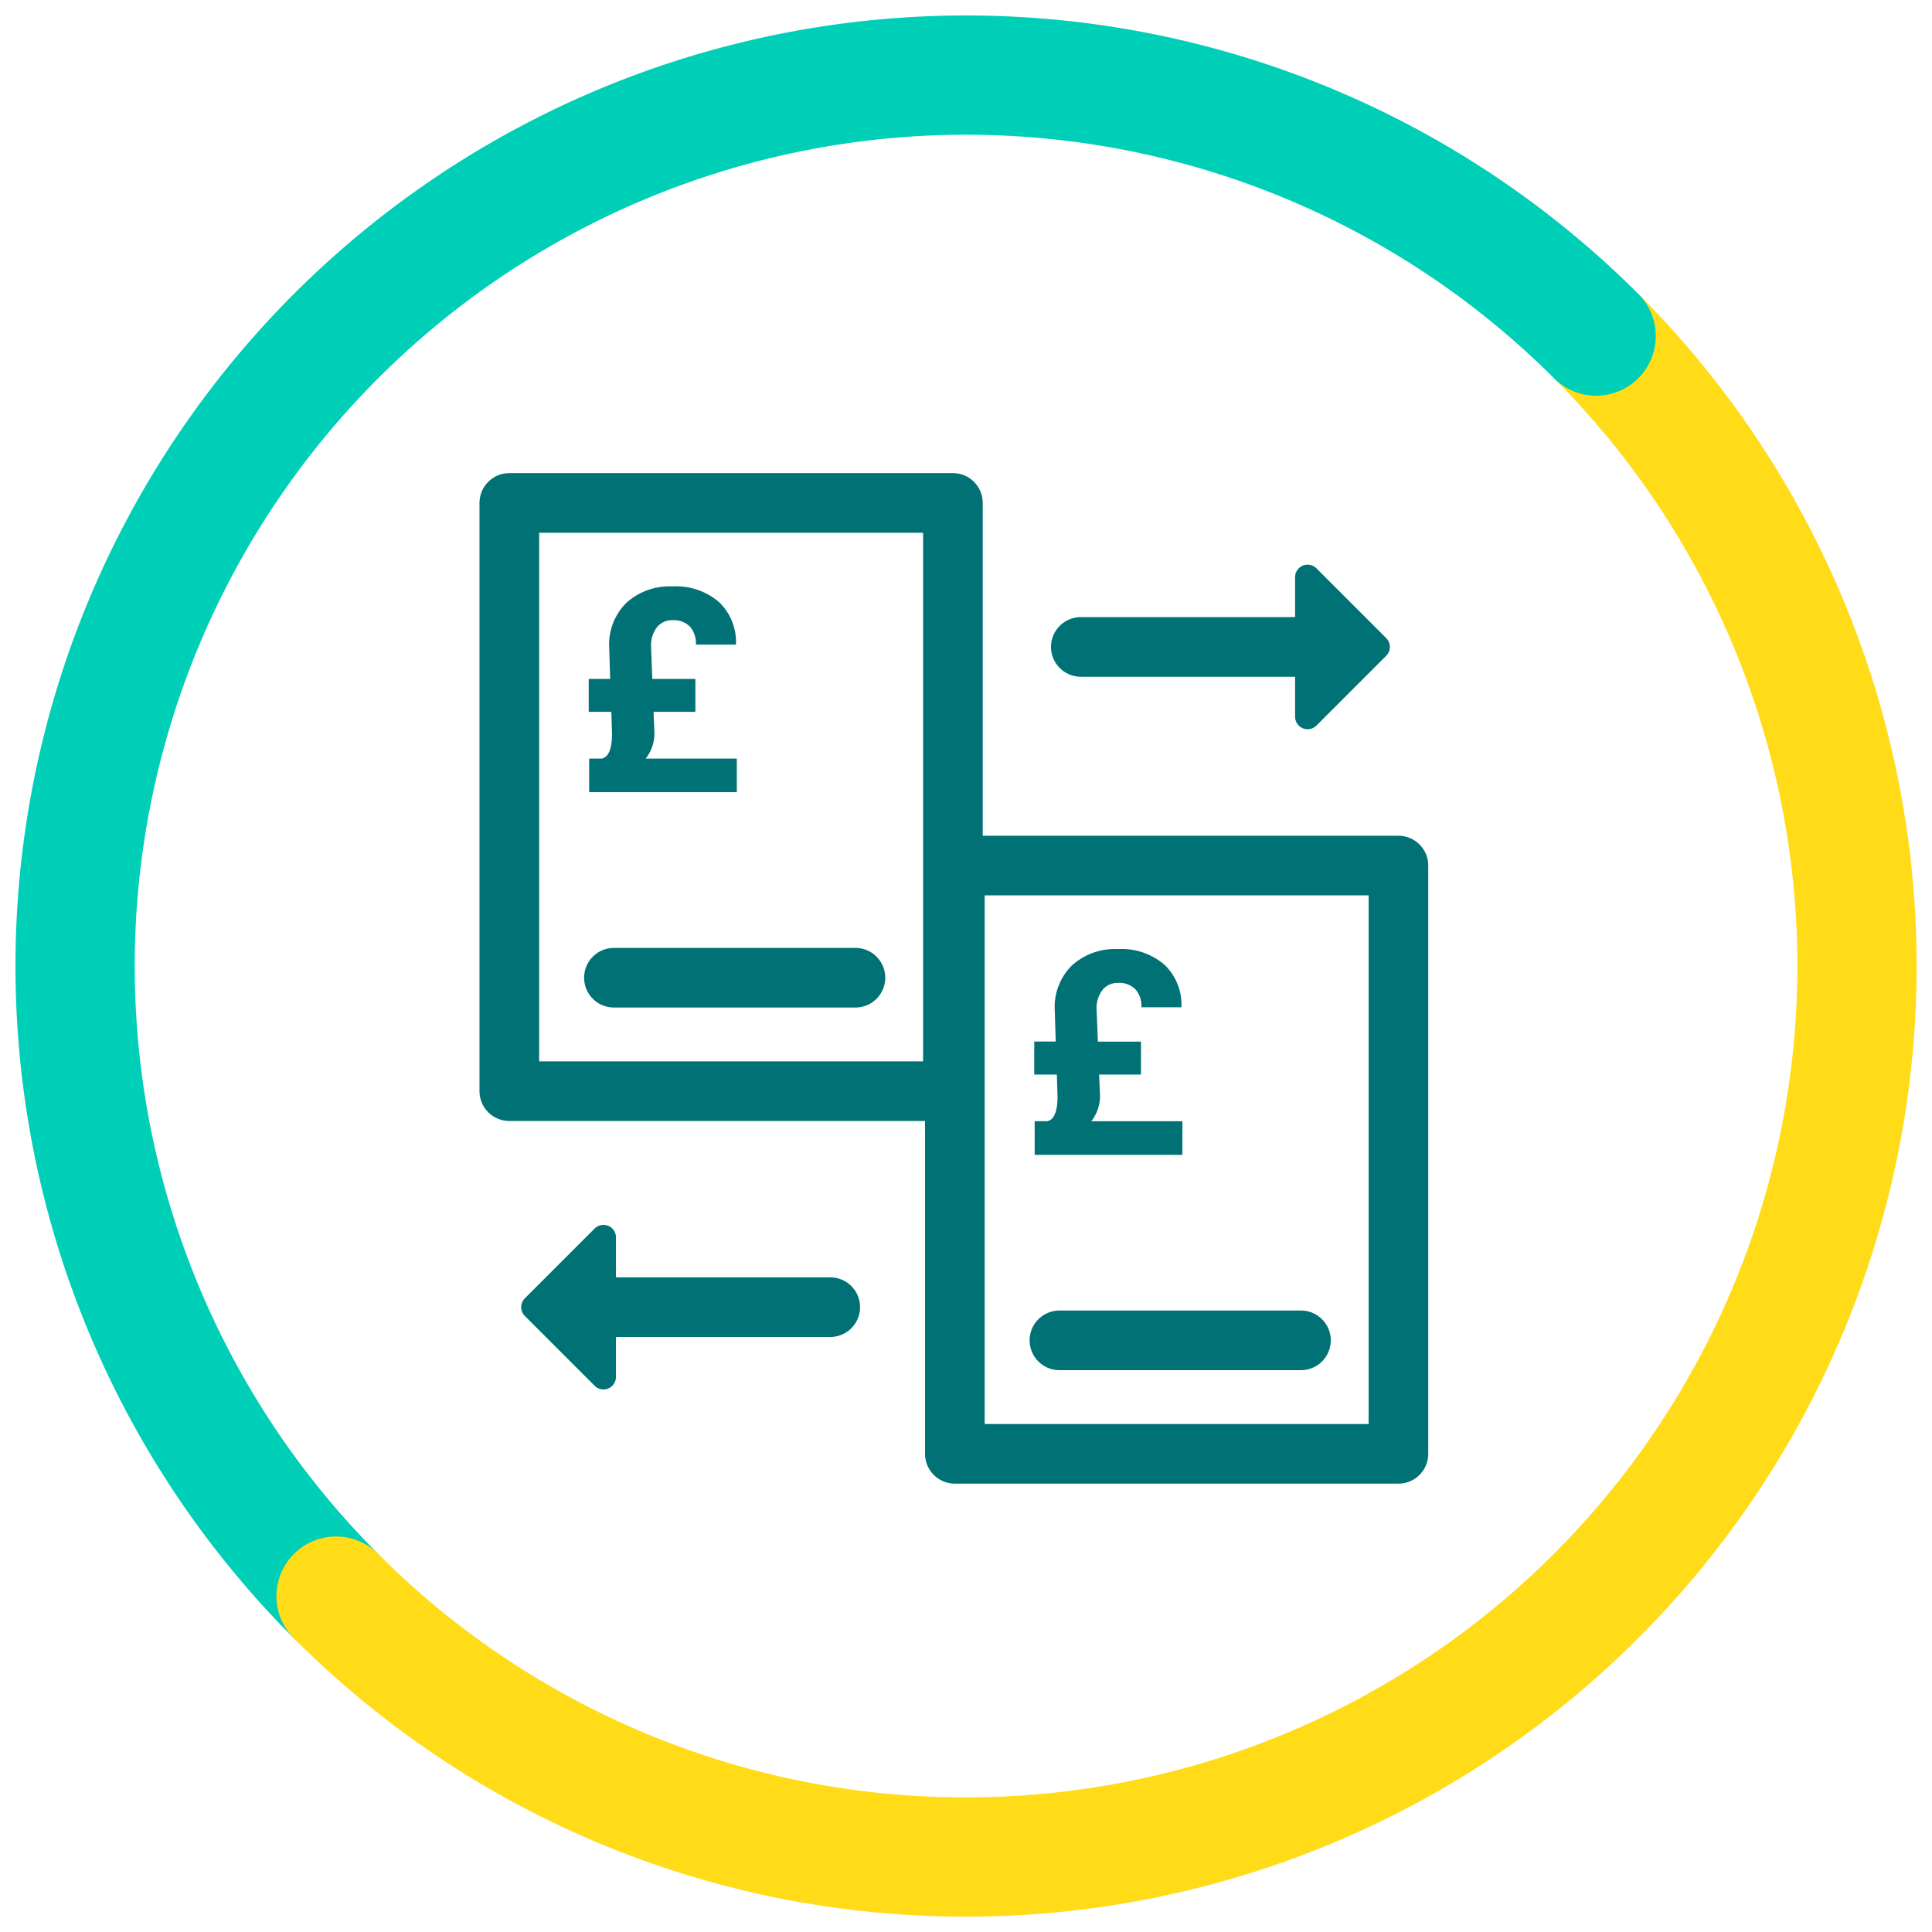
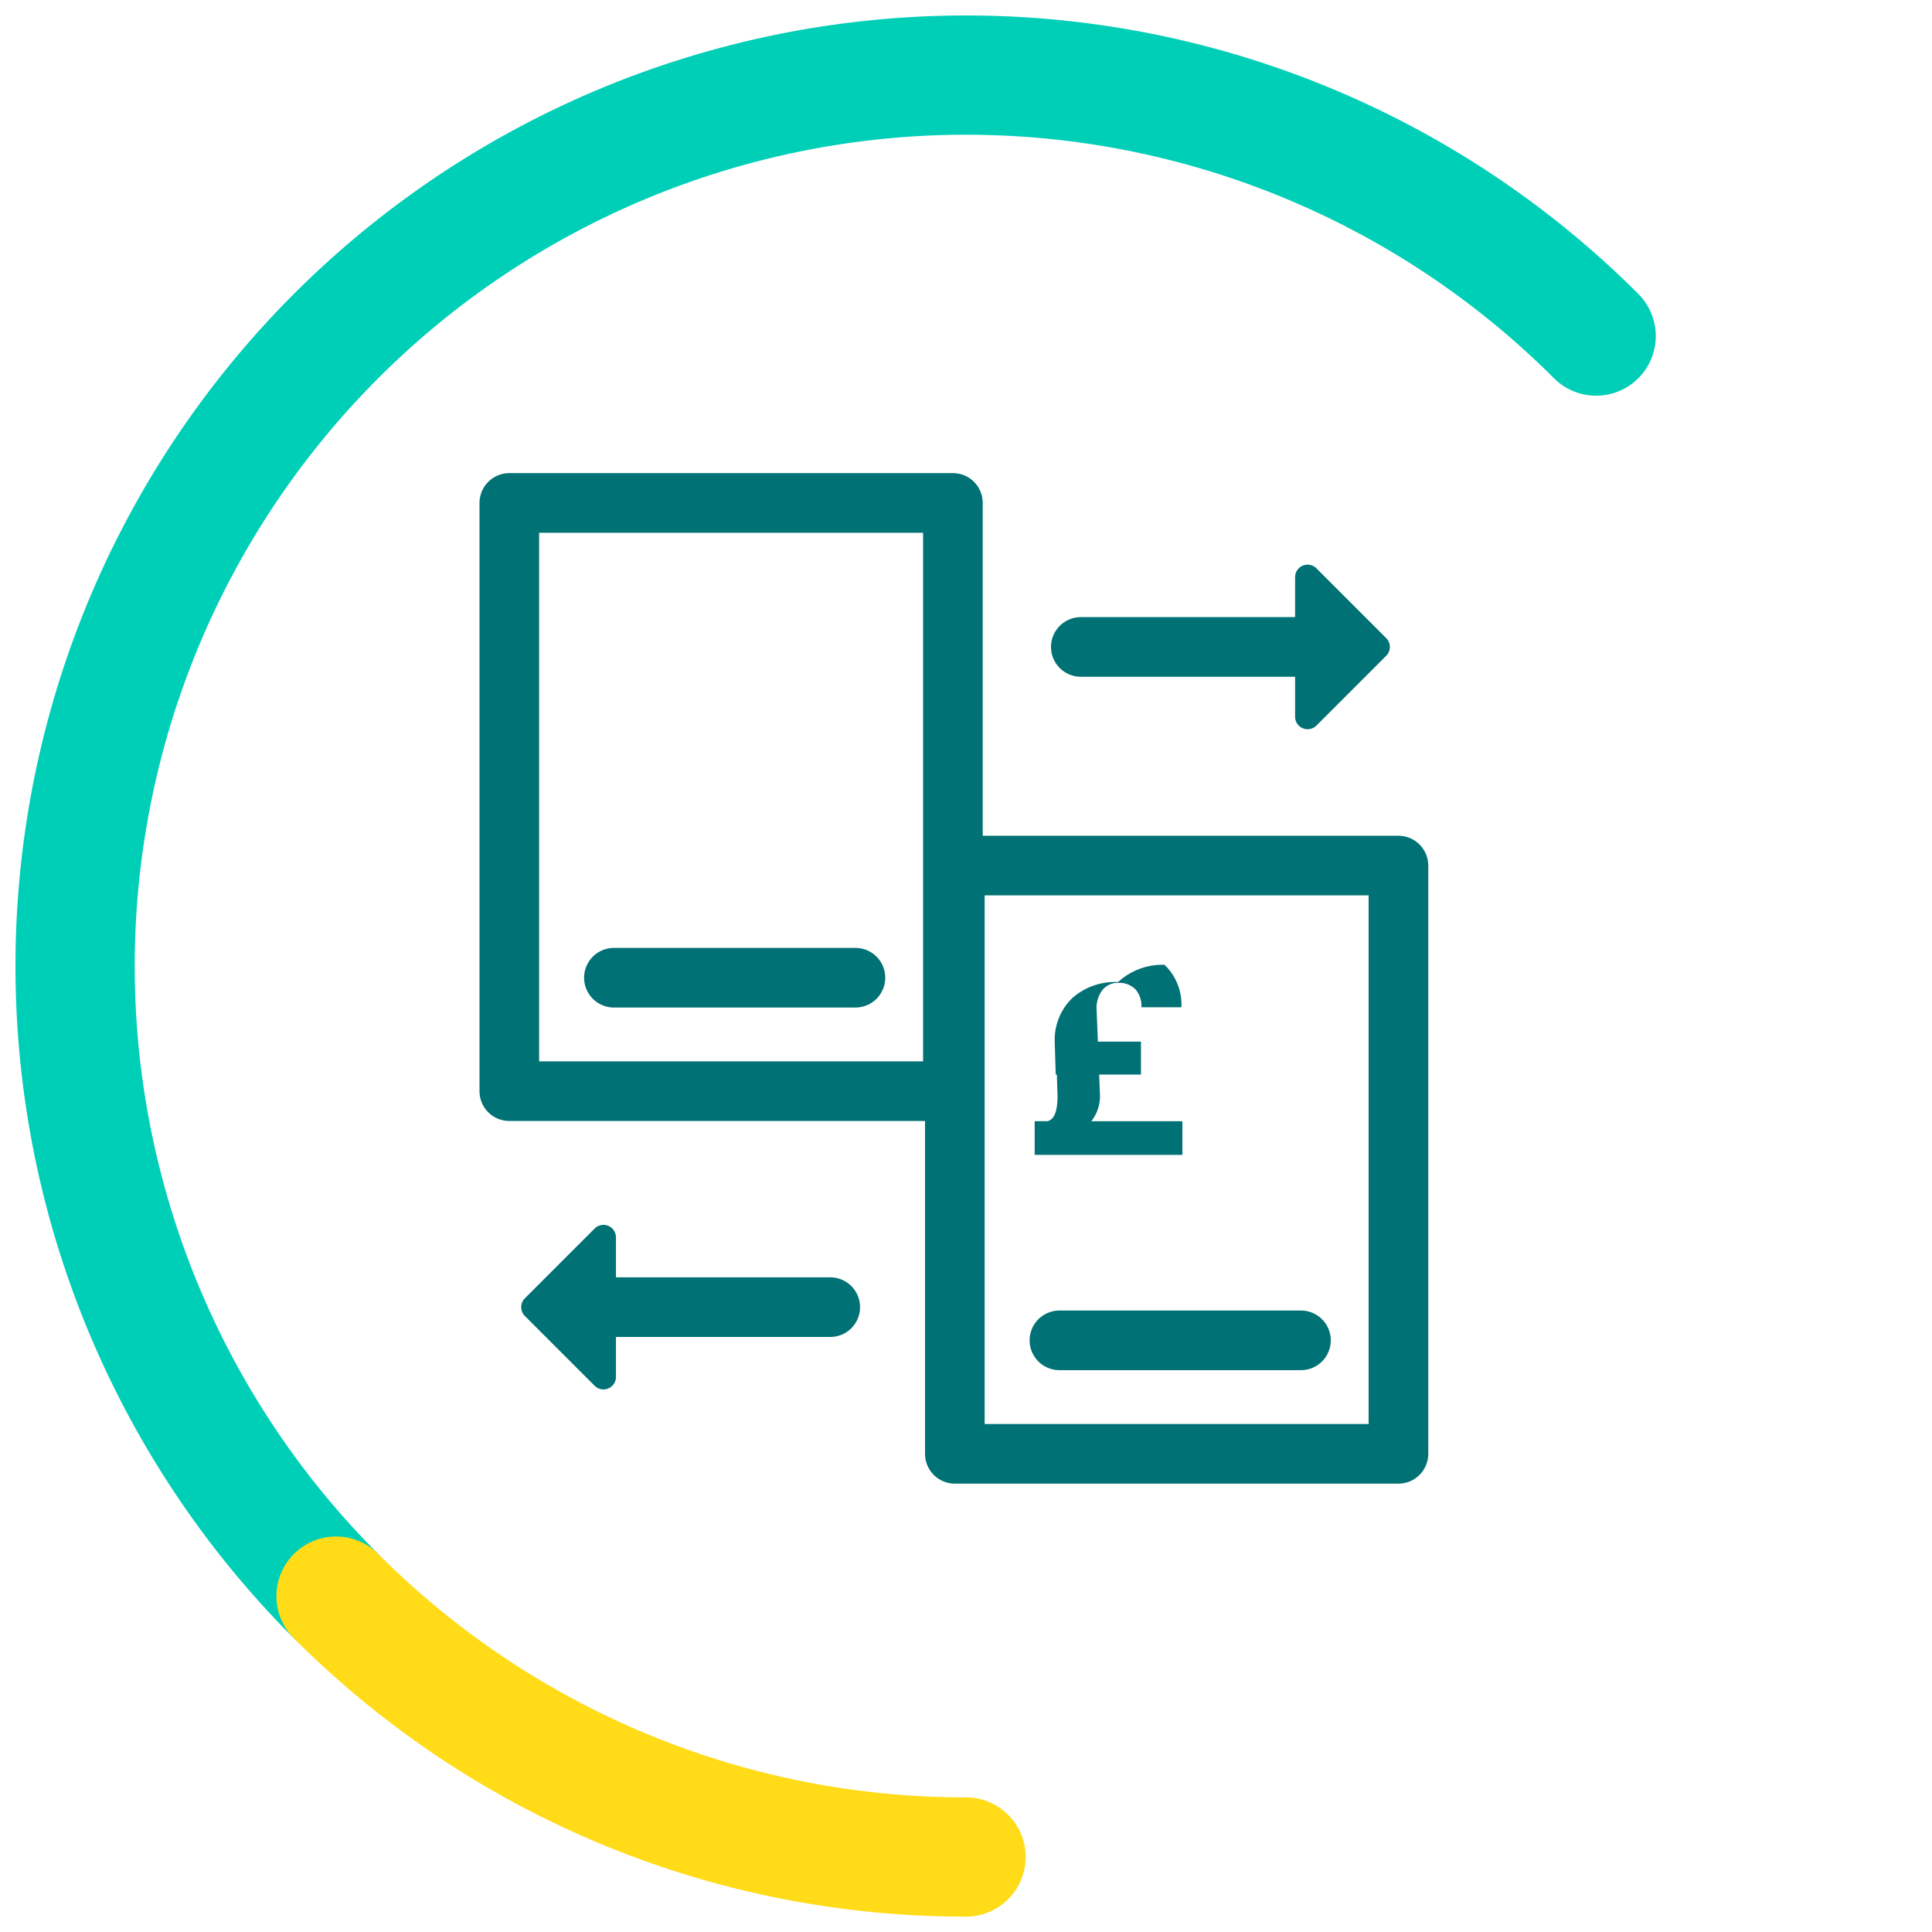
<svg xmlns="http://www.w3.org/2000/svg" id="Layer_1" data-name="Layer 1" viewBox="0 0 162 162">
  <defs>
    <style>.cls-1,.cls-5,.cls-6,.cls-7{fill:none;}.cls-1,.cls-3,.cls-4{stroke:#007174;}.cls-1,.cls-3,.cls-4,.cls-6,.cls-7{stroke-linecap:round;}.cls-1,.cls-3,.cls-4,.cls-6{stroke-linejoin:round;}.cls-1,.cls-4{stroke-width:5px;}.cls-2,.cls-3{fill:#007174;}.cls-3{stroke-width:2.094px;}.cls-4{fill:#00cfb7;}.cls-5,.cls-7{stroke:#ffdb18;stroke-miterlimit:10;}.cls-5,.cls-6,.cls-7{stroke-width:10px;}.cls-6{stroke:#00cfb7;}</style>
  </defs>
  <rect class="cls-1" x="80.064" y="72.579" width="37.196" height="49.325" />
-   <path class="cls-2" d="M92.162,90.1l.07,1.625a3.423,3.423,0,0,1-.726,2.293h7.638v2.819H86.758V94.014h1.076q.841-.21.842-2.094L88.618,90.1H86.723V87.335h1.8l-.081-2.655a4.893,4.893,0,0,1,1.444-3.731,5.392,5.392,0,0,1,3.866-1.368A5.5,5.5,0,0,1,97.647,80.9a4.627,4.627,0,0,1,1.416,3.562H95.706a2.1,2.1,0,0,0-.509-1.52,1.928,1.928,0,0,0-1.456-.527,1.64,1.64,0,0,0-1.281.573,2.486,2.486,0,0,0-.508,1.7l.105,2.655h3.614V90.1Z" />
+   <path class="cls-2" d="M92.162,90.1l.07,1.625a3.423,3.423,0,0,1-.726,2.293h7.638v2.819H86.758V94.014h1.076q.841-.21.842-2.094L88.618,90.1H86.723h1.8l-.081-2.655a4.893,4.893,0,0,1,1.444-3.731,5.392,5.392,0,0,1,3.866-1.368A5.5,5.5,0,0,1,97.647,80.9a4.627,4.627,0,0,1,1.416,3.562H95.706a2.1,2.1,0,0,0-.509-1.52,1.928,1.928,0,0,0-1.456-.527,1.64,1.64,0,0,0-1.281.573,2.486,2.486,0,0,0-.508,1.7l.105,2.655h3.614V90.1Z" />
  <line class="cls-1" x1="88.834" y1="112.389" x2="109.087" y2="112.389" />
  <rect class="cls-1" x="42.706" y="42.171" width="37.196" height="49.325" />
-   <path class="cls-2" d="M54.8,59.688l.07,1.626a3.423,3.423,0,0,1-.725,2.292h7.638v2.819H49.4V63.606h1.076q.843-.21.843-2.093l-.059-1.825H49.365v-2.76h1.8l-.082-2.655a4.89,4.89,0,0,1,1.445-3.731A5.386,5.386,0,0,1,56.4,49.173a5.5,5.5,0,0,1,3.895,1.316,4.629,4.629,0,0,1,1.415,3.562H58.349a2.1,2.1,0,0,0-.509-1.521A1.933,1.933,0,0,0,56.384,52a1.64,1.64,0,0,0-1.281.573,2.484,2.484,0,0,0-.509,1.7l.1,2.655h3.614v2.76Z" />
  <line class="cls-1" x1="51.477" y1="81.982" x2="71.729" y2="81.982" />
  <polygon class="cls-3" points="109.641 48.394 115.494 54.246 109.642 60.099 109.641 48.394" />
  <line class="cls-4" x1="110.247" y1="54.246" x2="90.627" y2="54.246" />
  <polygon class="cls-3" points="50.602 115.458 44.749 109.606 50.602 103.754 50.602 115.458" />
  <line class="cls-4" x1="49.997" y1="109.606" x2="69.617" y2="109.606" />
-   <path class="cls-5" d="M81,155.711A74.711,74.711,0,0,0,133.838,28.18" />
  <path class="cls-6" d="M133.838,28.18A74.711,74.711,0,1,0,28.18,133.838" />
  <path class="cls-7" d="M28.18,133.838A74.482,74.482,0,0,0,81,155.711" />
</svg>